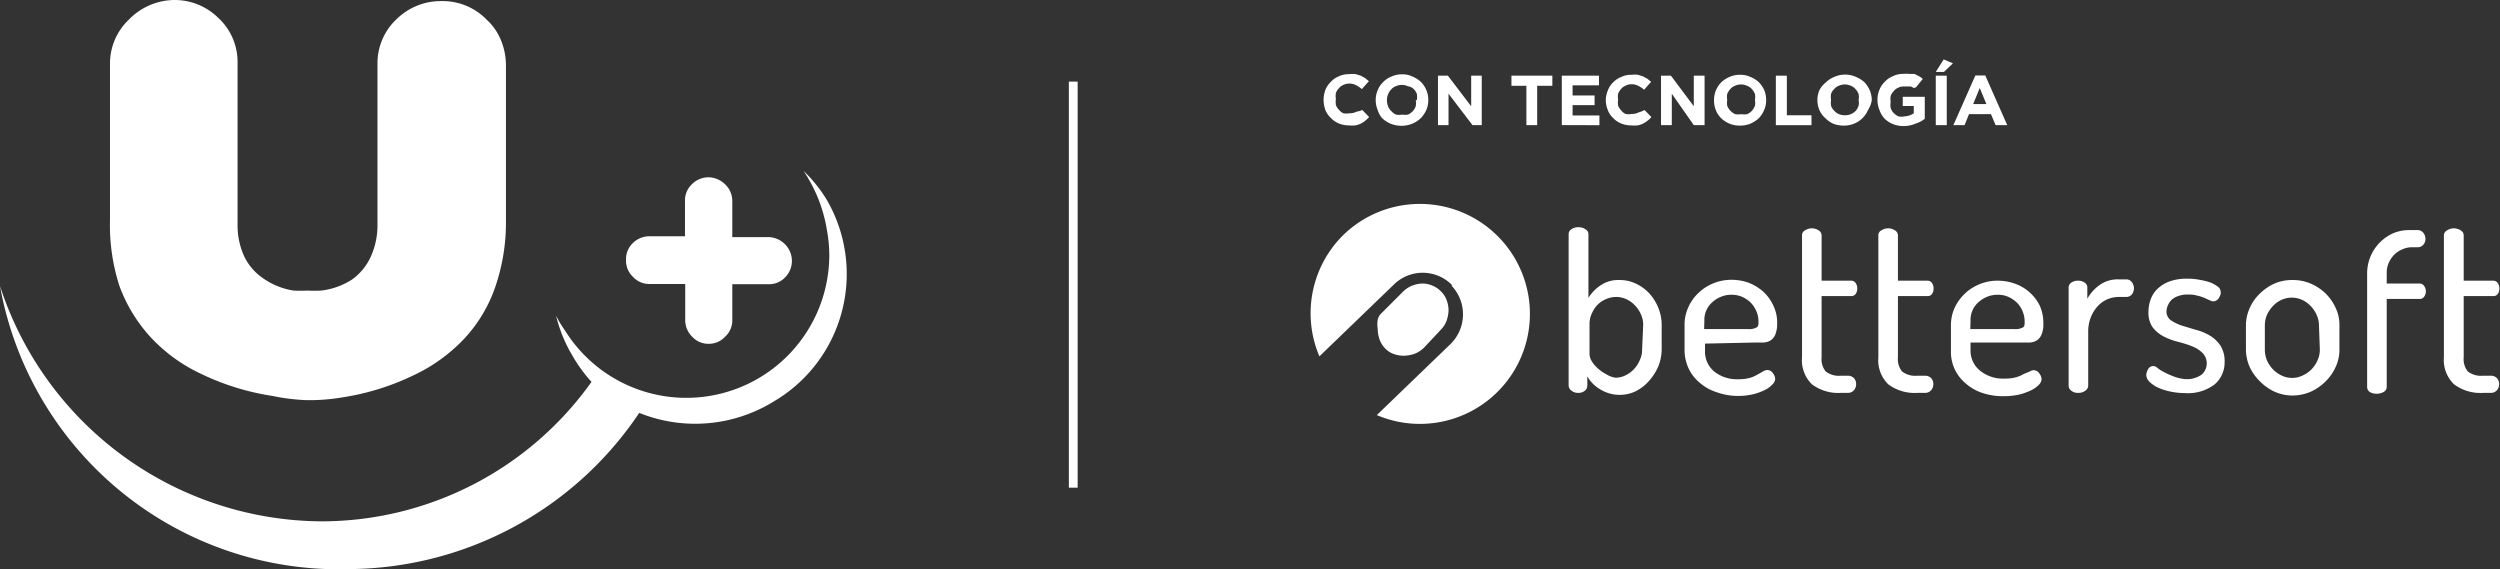
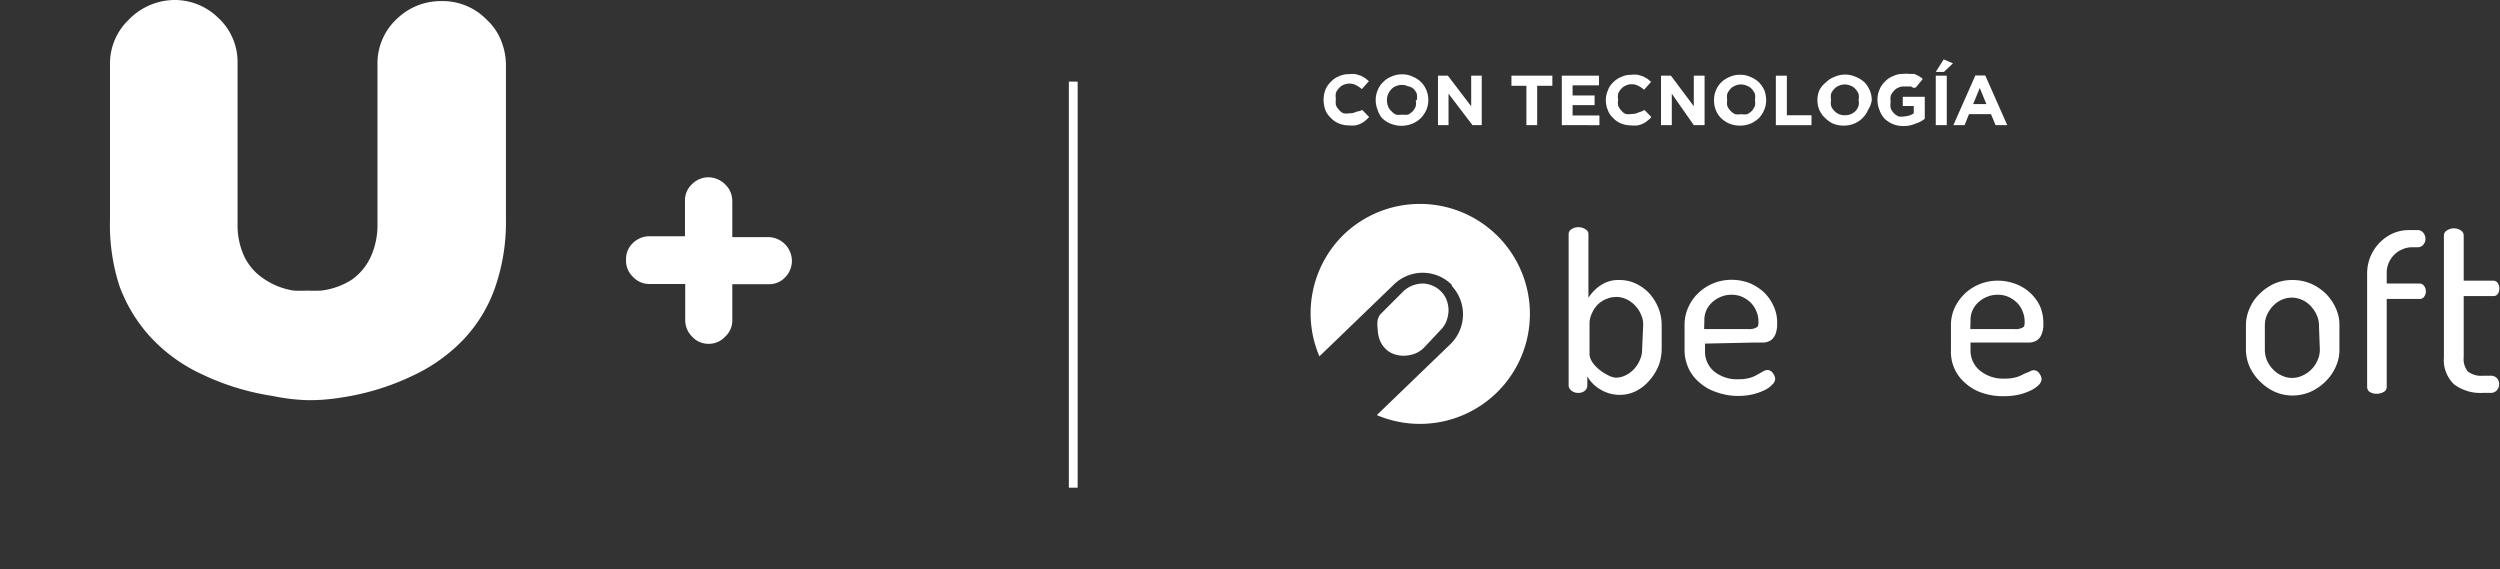
<svg xmlns="http://www.w3.org/2000/svg" viewBox="0 0 113.65 25.88">
  <rect x="0" y="0" width="113.65" height="25.88" fill="#333333" stroke="none" />
  <defs>
    <style>.cls-1,.cls-2{fill:#fff;}.cls-1{fill-rule:evenodd;}.cls-3{fill:none;stroke:#fff;stroke-miterlimit:10;stroke-width:0.4px;}</style>
  </defs>
  <g id="Capa_2" data-name="Capa 2">
    <g id="Capa_1-2" data-name="Capa 1">
      <path class="cls-1" d="M12.39,18a11.42,11.42,0,0,1-3.24-1,7.4,7.4,0,0,1-2.32-1.69A7,7,0,0,1,5.43,13,9,9,0,0,1,5,10V2.9a2.75,2.75,0,0,1,.85-2A2.92,2.92,0,0,1,7.91,0a2.83,2.83,0,0,1,2,.8,2.73,2.73,0,0,1,.89,2.05v7.33a3.38,3.38,0,0,0,.3,1.47,2.52,2.52,0,0,0,.86,1,3.28,3.28,0,0,0,1.39.56,6.13,6.13,0,0,0,.63,0,6.14,6.14,0,0,0,.62,0A3.31,3.31,0,0,0,16,12.71a2.6,2.6,0,0,0,.86-1.05,3.46,3.46,0,0,0,.3-1.48V2.85a2.75,2.75,0,0,1,.89-2,2.86,2.86,0,0,1,2-.8,2.79,2.79,0,0,1,2.08.85,2.57,2.57,0,0,1,.64.92,3,3,0,0,1,.23,1.13V10a9,9,0,0,1-.47,3,6.57,6.57,0,0,1-1.41,2.38,7.61,7.61,0,0,1-2.34,1.69,11.39,11.39,0,0,1-3.25,1,8.77,8.77,0,0,1-1.6.12A9.16,9.16,0,0,1,12.39,18Z" />
      <path class="cls-1" d="M28.46,11.81a1,1,0,0,1,.31-.76,1.07,1.07,0,0,1,.76-.31h1.61V9.14a1,1,0,0,1,.31-.76,1.06,1.06,0,0,1,.77-.32,1.1,1.1,0,0,1,.54.16,1.21,1.21,0,0,1,.39.39,1.09,1.09,0,0,1,.14.54v1.63h1.56A1.09,1.09,0,0,1,36,11.86a1.06,1.06,0,0,1-.31.75,1,1,0,0,1-.76.31H33.29v1.61a1,1,0,0,1-.33.78,1,1,0,0,1-.74.32,1,1,0,0,1-.76-.33,1.06,1.06,0,0,1-.31-.77V12.91H29.54a1,1,0,0,1-.77-.33A1,1,0,0,1,28.46,11.81Z" />
-       <path class="cls-2" d="M37.59,10.45a6.69,6.69,0,0,0-.83-2.31c-.07-.13-.15-.25-.23-.37A6.37,6.37,0,0,1,37.6,9.11a6.72,6.72,0,0,1-2.44,9.15,6.8,6.8,0,0,1-6.1.51,16,16,0,0,1-13.12,7.1A15.65,15.65,0,0,1,0,13a15.46,15.46,0,0,0,14.56,10.7,15.07,15.07,0,0,0,12.33-6.34A6.85,6.85,0,0,1,26,16.13a6.46,6.46,0,0,1-.72-1.78c.05.1.1.2.16.3s.17.27.26.4a6.5,6.5,0,0,0,12-3.44A6.41,6.41,0,0,0,37.59,10.45Z" />
      <path class="cls-1" d="M75.39,14a2.23,2.23,0,0,0-.41-.66,2,2,0,0,0-.62-.45,1.7,1.7,0,0,0-.74-.16,1.42,1.42,0,0,0-.87.25,1.9,1.9,0,0,0-.54.56V10.64a.25.25,0,0,0-.14-.22.54.54,0,0,0-.31-.09.53.53,0,0,0-.32.09.26.26,0,0,0-.13.22v6.9a.31.31,0,0,0,.13.22.47.47,0,0,0,.32.1.43.43,0,0,0,.29-.1.31.31,0,0,0,.11-.22v-.43a1.58,1.58,0,0,0,.57.58,1.68,1.68,0,0,0,.92.26,1.65,1.65,0,0,0,.72-.17,2,2,0,0,0,.6-.47,2.48,2.48,0,0,0,.42-.66,2.17,2.17,0,0,0,.15-.79v-1.1A2.09,2.09,0,0,0,75.39,14Zm-.74,1.89a1.07,1.07,0,0,1-.1.47,1.36,1.36,0,0,1-.26.41,1.24,1.24,0,0,1-.39.29,1,1,0,0,1-.47.11A1.13,1.13,0,0,1,73,17a1.62,1.62,0,0,1-.39-.28,1.26,1.26,0,0,1-.26-.32.68.68,0,0,1-.09-.28V14.76a1.1,1.1,0,0,1,.11-.52,1.28,1.28,0,0,1,.27-.4,1.14,1.14,0,0,1,.39-.25,1.12,1.12,0,0,1,.44-.09,1.06,1.06,0,0,1,.48.11,1.24,1.24,0,0,1,.39.29,1.31,1.31,0,0,1,.26.4,1.09,1.09,0,0,1,.1.46Z" />
      <path class="cls-1" d="M79.83,15.57l.36,0a.67.67,0,0,0,.31-.1.65.65,0,0,0,.21-.27,1.34,1.34,0,0,0,.08-.5,1.77,1.77,0,0,0-.17-.8,2,2,0,0,0-.45-.63,2.23,2.23,0,0,0-.66-.41,2.29,2.29,0,0,0-.78-.14,2.13,2.13,0,0,0-.84.16,2.1,2.1,0,0,0-.68.44,2,2,0,0,0-.46.65,1.92,1.92,0,0,0-.17.78v1.13a2,2,0,0,0,.18.86,1.86,1.86,0,0,0,.5.65,2.13,2.13,0,0,0,.75.43A2.93,2.93,0,0,0,79,18a3.08,3.08,0,0,0,.71-.08,2.79,2.79,0,0,0,.54-.2,1.14,1.14,0,0,0,.33-.25.37.37,0,0,0,.12-.24.45.45,0,0,0-.1-.26.31.31,0,0,0-.26-.15.4.4,0,0,0-.2.07l-.25.14a1.42,1.42,0,0,1-.35.15,1.83,1.83,0,0,1-.51.06,1.65,1.65,0,0,1-1.1-.35,1.17,1.17,0,0,1-.42-.95v-.32Zm-2.35-1a1.07,1.07,0,0,1,.36-.83,1.28,1.28,0,0,1,.4-.25,1.19,1.19,0,0,1,.47-.09,1.18,1.18,0,0,1,.5.1,1.36,1.36,0,0,1,.39.27,1.3,1.3,0,0,1,.25.39,1.17,1.17,0,0,1,.09.45c0,.15,0,.24-.1.28a.65.65,0,0,1-.37.07h-2Z" />
-       <path class="cls-1" d="M82.81,16.24a.89.89,0,0,0,.19.65,1,1,0,0,0,.7.19H84a.38.38,0,0,1,.28.11.39.39,0,0,1,.1.27.42.42,0,0,1-.1.28.35.35,0,0,1-.28.12H83.7a2,2,0,0,1-1.33-.39,1.53,1.53,0,0,1-.45-1.23V10.7a.25.25,0,0,1,.14-.23.58.58,0,0,1,.3-.09.56.56,0,0,1,.31.09.27.27,0,0,1,.14.23v2.06h1.35a.24.24,0,0,1,.2.11.41.41,0,0,1,.07.25.4.4,0,0,1-.07.24.23.23,0,0,1-.2.1H82.81Z" />
-       <path class="cls-1" d="M86.28,16.24a.89.89,0,0,0,.19.65,1,1,0,0,0,.7.19h.34a.38.38,0,0,1,.28.11.39.39,0,0,1,.1.27.42.42,0,0,1-.1.28.35.35,0,0,1-.28.12h-.34a2,2,0,0,1-1.33-.39,1.53,1.53,0,0,1-.45-1.23V10.7a.25.25,0,0,1,.14-.23.58.58,0,0,1,.3-.09.56.56,0,0,1,.31.09.27.27,0,0,1,.14.23v2.06h1.36a.24.24,0,0,1,.19.11.41.41,0,0,1,.07.25.4.4,0,0,1-.07.24.23.23,0,0,1-.19.1H86.28Z" />
      <path class="cls-1" d="M91.93,15.57l.36,0a.67.67,0,0,0,.31-.1.58.58,0,0,0,.21-.27,1.16,1.16,0,0,0,.08-.5,1.91,1.91,0,0,0-.16-.8,2,2,0,0,0-1.12-1,2.29,2.29,0,0,0-.78-.14,2.13,2.13,0,0,0-.84.16,2.1,2.1,0,0,0-.68.44,2.13,2.13,0,0,0-.46.65,1.91,1.91,0,0,0-.16.78v1.13a1.86,1.86,0,0,0,.67,1.51,2.13,2.13,0,0,0,.75.43,2.93,2.93,0,0,0,1,.15,3.08,3.08,0,0,0,.71-.08,2.79,2.79,0,0,0,.54-.2,1.36,1.36,0,0,0,.34-.25.4.4,0,0,0,.11-.24.45.45,0,0,0-.1-.26.3.3,0,0,0-.26-.15.4.4,0,0,0-.2.07L92,17a1.42,1.42,0,0,1-.35.15,1.75,1.75,0,0,1-.5.06A1.66,1.66,0,0,1,90,16.84a1.17,1.17,0,0,1-.42-.95v-.32Zm-2.35-1a1.07,1.07,0,0,1,.36-.83,1.28,1.28,0,0,1,.4-.25,1.21,1.21,0,0,1,.48-.09,1.16,1.16,0,0,1,.49.1,1.36,1.36,0,0,1,.39.27,1.14,1.14,0,0,1,.25.39,1.17,1.17,0,0,1,.09.45c0,.15,0,.24-.09.28a.68.68,0,0,1-.38.07h-2Z" />
-       <path class="cls-1" d="M96.3,13.5a1.34,1.34,0,0,0-.51.11,1.31,1.31,0,0,0-.43.31,1.69,1.69,0,0,0-.31.5,1.78,1.78,0,0,0-.12.67v2.45a.28.28,0,0,1-.13.22.51.51,0,0,1-.32.1.47.47,0,0,1-.32-.1.29.29,0,0,1-.12-.22V13.07a.26.26,0,0,1,.12-.22.53.53,0,0,1,.32-.09.48.48,0,0,1,.29.09.26.26,0,0,1,.12.22v.51a1.92,1.92,0,0,1,.54-.61,1.41,1.41,0,0,1,.87-.27h.36a.32.32,0,0,1,.25.12.48.48,0,0,1,.1.29.48.48,0,0,1-.1.28.34.34,0,0,1-.25.11Z" />
-       <path class="cls-1" d="M99.3,17.23a1.15,1.15,0,0,0,.8-.21.68.68,0,0,0,0-1,1.43,1.43,0,0,0-.48-.29,5.35,5.35,0,0,0-.64-.2,2.94,2.94,0,0,1-.63-.24,1.51,1.51,0,0,1-.49-.41,1.15,1.15,0,0,1-.19-.71,1.6,1.6,0,0,1,.09-.53,1.25,1.25,0,0,1,.3-.49,1.58,1.58,0,0,1,.55-.35,2.24,2.24,0,0,1,.82-.13,2.65,2.65,0,0,1,.56.05,3.19,3.19,0,0,1,.49.12,1.52,1.52,0,0,1,.34.19.29.29,0,0,1,.13.22.39.39,0,0,1,0,.13,1,1,0,0,1-.07.15.32.32,0,0,1-.11.12.3.3,0,0,1-.15.05.45.45,0,0,1-.17-.05l-.24-.11a2,2,0,0,0-.32-.1,1.34,1.34,0,0,0-.42-.05,1.18,1.18,0,0,0-.45.07.85.85,0,0,0-.31.18.76.76,0,0,0-.16.25.61.61,0,0,0-.06.25.48.48,0,0,0,.2.42,2,2,0,0,0,.49.24l.63.19a2.39,2.39,0,0,1,.64.26,1.53,1.53,0,0,1,.49.46,1.33,1.33,0,0,1,.19.77,1.3,1.3,0,0,1-.46,1,2,2,0,0,1-1.34.39,3.22,3.22,0,0,1-.71-.08,2.62,2.62,0,0,1-.56-.19,1.34,1.34,0,0,1-.36-.26.44.44,0,0,1-.13-.29.56.56,0,0,1,.08-.26.27.27,0,0,1,.23-.15.29.29,0,0,1,.19.08,1.46,1.46,0,0,0,.26.17,2.74,2.74,0,0,0,.38.18A2,2,0,0,0,99.3,17.23Z" />
      <path class="cls-1" d="M106.18,14a2.18,2.18,0,0,0-.46-.66,2.24,2.24,0,0,0-.68-.45,2.07,2.07,0,0,0-.82-.16,2,2,0,0,0-.82.16,2.28,2.28,0,0,0-.67.46,2,2,0,0,0-.46.66,1.92,1.92,0,0,0-.17.78v1.1a2,2,0,0,0,.17.79,2.21,2.21,0,0,0,.47.66,2.25,2.25,0,0,0,.67.47,2,2,0,0,0,.81.17,2.08,2.08,0,0,0,.82-.17,2.3,2.3,0,0,0,.68-.47,2.18,2.18,0,0,0,.46-.66,1.84,1.84,0,0,0,.17-.79v-1.1A1.78,1.78,0,0,0,106.18,14Zm-.72,1.89a1.15,1.15,0,0,1-.1.48,1.33,1.33,0,0,1-.66.69,1.1,1.1,0,0,1-1,0,1.29,1.29,0,0,1-.38-.28,1.39,1.39,0,0,1-.27-.41,1.32,1.32,0,0,1-.09-.48v-1.1a1.25,1.25,0,0,1,.09-.46,1.53,1.53,0,0,1,.26-.4,1.24,1.24,0,0,1,.39-.29,1.13,1.13,0,0,1,.48-.11,1.17,1.17,0,0,1,.49.11,1.24,1.24,0,0,1,.39.29,1.31,1.31,0,0,1,.26.4,1.09,1.09,0,0,1,.1.46Z" />
      <path class="cls-1" d="M108.5,12.89H110a.24.24,0,0,1,.2.11.41.41,0,0,1,.08.25.41.41,0,0,1-.08.24.23.23,0,0,1-.2.1H108.5v4a.26.26,0,0,1-.14.23.66.66,0,0,1-.32.08.62.62,0,0,1-.31-.08.28.28,0,0,1-.12-.23V12.47a2,2,0,0,1,1.17-1.86,1.83,1.83,0,0,1,.73-.15h.38a.32.32,0,0,1,.27.12.42.42,0,0,1,.1.28.39.39,0,0,1-.1.27.34.34,0,0,1-.27.11h-.23a1.06,1.06,0,0,0-.46.1,1.13,1.13,0,0,0-.36.24,1.34,1.34,0,0,0-.25.37,1.13,1.13,0,0,0-.09.45Z" />
      <path class="cls-1" d="M112,16.24a.89.89,0,0,0,.19.65,1,1,0,0,0,.7.19h.33a.38.38,0,0,1,.29.11.39.39,0,0,1,.1.27.42.42,0,0,1-.1.28.36.36,0,0,1-.29.12h-.33a2,2,0,0,1-1.33-.39,1.53,1.53,0,0,1-.46-1.23V10.7a.26.26,0,0,1,.15-.23.55.55,0,0,1,.29-.09.59.59,0,0,1,.32.09.27.27,0,0,1,.14.23v2.06h1.35a.24.24,0,0,1,.2.11.41.41,0,0,1,.07.25.4.4,0,0,1-.07.24.23.23,0,0,1-.2.1H112Z" />
      <path class="cls-2" d="M61.08,10.67a5,5,0,1,1,1.51,8.2l3.35-3.23A1.89,1.89,0,0,0,66,13l0-.05a1.87,1.87,0,0,0-2.65,0l-3.37,3.25A5,5,0,0,1,61.08,10.67Z" />
      <path class="cls-1" d="M65.49,15a1.16,1.16,0,0,0,.26-.39,1.52,1.52,0,0,0,.1-.47,1.31,1.31,0,0,0-.08-.48,1.06,1.06,0,0,0-.26-.41,1.12,1.12,0,0,0-.38-.26,1.14,1.14,0,0,0-.45-.1,1.35,1.35,0,0,0-.47.09,1.27,1.27,0,0,0-.45.3l-1,1a.62.62,0,0,0-.13.26,1.32,1.32,0,0,0,0,.41,1.55,1.55,0,0,0,.08.47,1.16,1.16,0,0,0,.27.43,1,1,0,0,0,.4.25,1.33,1.33,0,0,0,.48.07,1.52,1.52,0,0,0,.48-.1,1.23,1.23,0,0,0,.4-.27Z" />
      <path class="cls-2" d="M62.06,5.49a.86.86,0,0,1-.2.13,1.13,1.13,0,0,1-.24.08,1.39,1.39,0,0,1-.3,0,1.18,1.18,0,0,1-.46-.09,1,1,0,0,1-.36-.25A1,1,0,0,1,60.25,5a1.44,1.44,0,0,1-.08-.46h0a1.33,1.33,0,0,1,.08-.45,1.05,1.05,0,0,1,.25-.37,1,1,0,0,1,.36-.25,1.12,1.12,0,0,1,.48-.1,1.36,1.36,0,0,1,.29,0l.23.07.2.11.17.14-.32.36a1.41,1.41,0,0,0-.27-.18.6.6,0,0,0-.3-.07.63.63,0,0,0-.27.06.48.48,0,0,0-.2.15.55.55,0,0,0-.14.22.76.76,0,0,0,0,.27h0a.86.86,0,0,0,0,.27.55.55,0,0,0,.14.22.53.53,0,0,0,.2.16.76.76,0,0,0,.27,0,.66.66,0,0,0,.32-.07A1.11,1.11,0,0,0,61.93,5l.31.32A1.29,1.29,0,0,1,62.06,5.49Z" />
      <path class="cls-2" d="M64.84,5a1.34,1.34,0,0,1-.25.37,1.25,1.25,0,0,1-.38.25,1.32,1.32,0,0,1-1,0,1.25,1.25,0,0,1-.38-.25A1,1,0,0,1,62.63,5a1.13,1.13,0,0,1-.09-.45h0a1.13,1.13,0,0,1,.09-.45,1.05,1.05,0,0,1,.25-.37,1,1,0,0,1,.38-.25,1.06,1.06,0,0,1,.48-.1,1,1,0,0,1,.47.1,1.23,1.23,0,0,1,.38.24,1.15,1.15,0,0,1,.25.37,1.13,1.13,0,0,1,.09.45h0A1.13,1.13,0,0,1,64.84,5Zm-.43-.45a.87.87,0,0,0,0-.28.64.64,0,0,0-.14-.22A.48.48,0,0,0,64,3.92a.6.6,0,0,0-.27-.06.67.67,0,0,0-.28.06.51.51,0,0,0-.21.15.69.69,0,0,0-.14.22.76.76,0,0,0-.05.27h0a.86.86,0,0,0,.05.27.57.57,0,0,0,.15.22.65.65,0,0,0,.21.16.78.78,0,0,0,.28,0,.86.86,0,0,0,.27,0,.8.8,0,0,0,.21-.15.68.68,0,0,0,.14-.23.76.76,0,0,0,0-.27Z" />
      <path class="cls-2" d="M66.94,5.69,65.85,4.26V5.69h-.48V3.44h.45l1.06,1.39V3.44h.48V5.69Z" />
      <path class="cls-2" d="M69.88,3.9V5.69h-.49V3.9h-.68V3.44h1.86V3.9Z" />
      <path class="cls-2" d="M71,5.69V3.44h1.69v.44h-1.2v.46h1v.44h-1v.47h1.22v.44Z" />
      <path class="cls-2" d="M74.89,5.49a.86.86,0,0,1-.2.13,1,1,0,0,1-.24.08,1.39,1.39,0,0,1-.3,0,1.18,1.18,0,0,1-.46-.09,1,1,0,0,1-.36-.25A.88.88,0,0,1,73.09,5,1.22,1.22,0,0,1,73,4.57h0a1.13,1.13,0,0,1,.09-.45.91.91,0,0,1,.24-.37,1,1,0,0,1,.37-.25,1,1,0,0,1,.47-.1,1.29,1.29,0,0,1,.29,0l.23.07.2.11.17.14-.32.36a1.16,1.16,0,0,0-.27-.18.6.6,0,0,0-.3-.07.55.55,0,0,0-.26.06.51.51,0,0,0-.21.15.69.69,0,0,0-.14.22.77.77,0,0,0,0,.27h0a.84.84,0,0,0,0,.27.69.69,0,0,0,.14.22.53.53,0,0,0,.2.16.76.76,0,0,0,.27,0,.63.63,0,0,0,.32-.07A1.11,1.11,0,0,0,74.76,5l.31.32A.69.69,0,0,1,74.89,5.49Z" />
      <path class="cls-2" d="M77,5.69,76,4.26V5.69h-.49V3.44h.45L77,4.83V3.44h.49V5.69Z" />
      <path class="cls-2" d="M80.2,5a1.31,1.31,0,0,1-.24.37,1.39,1.39,0,0,1-.38.25,1.28,1.28,0,0,1-.48.09,1.21,1.21,0,0,1-.48-.09,1.25,1.25,0,0,1-.38-.25A1.05,1.05,0,0,1,78,5a1.12,1.12,0,0,1-.08-.45h0A1.13,1.13,0,0,1,78,4.12a1.18,1.18,0,0,1,.24-.37,1.19,1.19,0,0,1,.38-.25,1.12,1.12,0,0,1,.48-.1,1.06,1.06,0,0,1,.48.1,1.23,1.23,0,0,1,.38.24,1.34,1.34,0,0,1,.25.37,1.33,1.33,0,0,1,.08.45h0A1.13,1.13,0,0,1,80.2,5Zm-.42-.45a.87.87,0,0,0,0-.28.83.83,0,0,0-.14-.22.54.54,0,0,0-.22-.15.63.63,0,0,0-.27-.06.64.64,0,0,0-.28.06.51.51,0,0,0-.21.15.69.69,0,0,0-.14.22.76.76,0,0,0,0,.27h0a.86.86,0,0,0,0,.27.71.71,0,0,0,.36.38.76.76,0,0,0,.27,0,.87.87,0,0,0,.28,0,.8.8,0,0,0,.21-.15.88.88,0,0,0,.14-.23.76.76,0,0,0,0-.27Z" />
      <path class="cls-2" d="M80.73,5.69V3.44h.5v1.8h1.12v.45Z" />
      <path class="cls-2" d="M84.92,5a1.15,1.15,0,0,1-.63.62,1.21,1.21,0,0,1-.48.09,1.28,1.28,0,0,1-.48-.09A1.21,1.21,0,0,1,83,5.39,1.05,1.05,0,0,1,82.71,5a1.13,1.13,0,0,1-.09-.45h0a1.13,1.13,0,0,1,.09-.45A1.05,1.05,0,0,1,83,3.75a1.09,1.09,0,0,1,.38-.25,1.2,1.2,0,0,1,1,0,1.36,1.36,0,0,1,.38.24,1.31,1.31,0,0,1,.24.37,1.13,1.13,0,0,1,.09.45h0A1.13,1.13,0,0,1,84.92,5Zm-.43-.45a.66.66,0,0,0,0-.28.64.64,0,0,0-.14-.22.51.51,0,0,0-.21-.15.67.67,0,0,0-.28-.06.6.6,0,0,0-.27.06.51.51,0,0,0-.21.15.55.55,0,0,0-.14.22.76.76,0,0,0,0,.27h0a.86.86,0,0,0,0,.27.55.55,0,0,0,.14.22.6.6,0,0,0,.22.16.75.75,0,0,0,.54,0,.71.71,0,0,0,.22-.15.65.65,0,0,0,.13-.23.59.59,0,0,0,0-.27Z" />
      <path class="cls-2" d="M87.08,5.62a1.35,1.35,0,0,1-.55.11,1.28,1.28,0,0,1-.48-.09,1.18,1.18,0,0,1-.37-.24A1.13,1.13,0,0,1,85.44,5a1.23,1.23,0,0,1-.09-.47h0a1.13,1.13,0,0,1,.09-.45,1.05,1.05,0,0,1,.25-.37,1,1,0,0,1,.37-.25,1,1,0,0,1,.47-.1,1.12,1.12,0,0,1,.27,0l.23,0,.2.1a.83.83,0,0,1,.18.13l-.31.38L87,4l-.13-.07-.15,0-.18,0a.54.54,0,0,0-.25.06.48.48,0,0,0-.2.15.64.64,0,0,0-.14.22.81.81,0,0,0,0,.27h0a.82.82,0,0,0,0,.28.59.59,0,0,0,.14.23.8.8,0,0,0,.21.15.66.66,0,0,0,.28,0A.81.81,0,0,0,87,5.15V4.82h-.5V4.4h1v1A1.29,1.29,0,0,1,87.08,5.62Z" />
      <path class="cls-2" d="M88,5.69V3.44h.5V5.69ZM88,3.27l.36-.57.42.18-.41.39Z" />
      <path class="cls-2" d="M90.72,5.69l-.21-.5h-1l-.2.5h-.51l1-2.26h.45l1,2.26ZM90,4l-.3.73h.6Z" />
      <line class="cls-3" x1="48.79" y1="3.71" x2="48.79" y2="22.17" />
    </g>
  </g>
</svg>